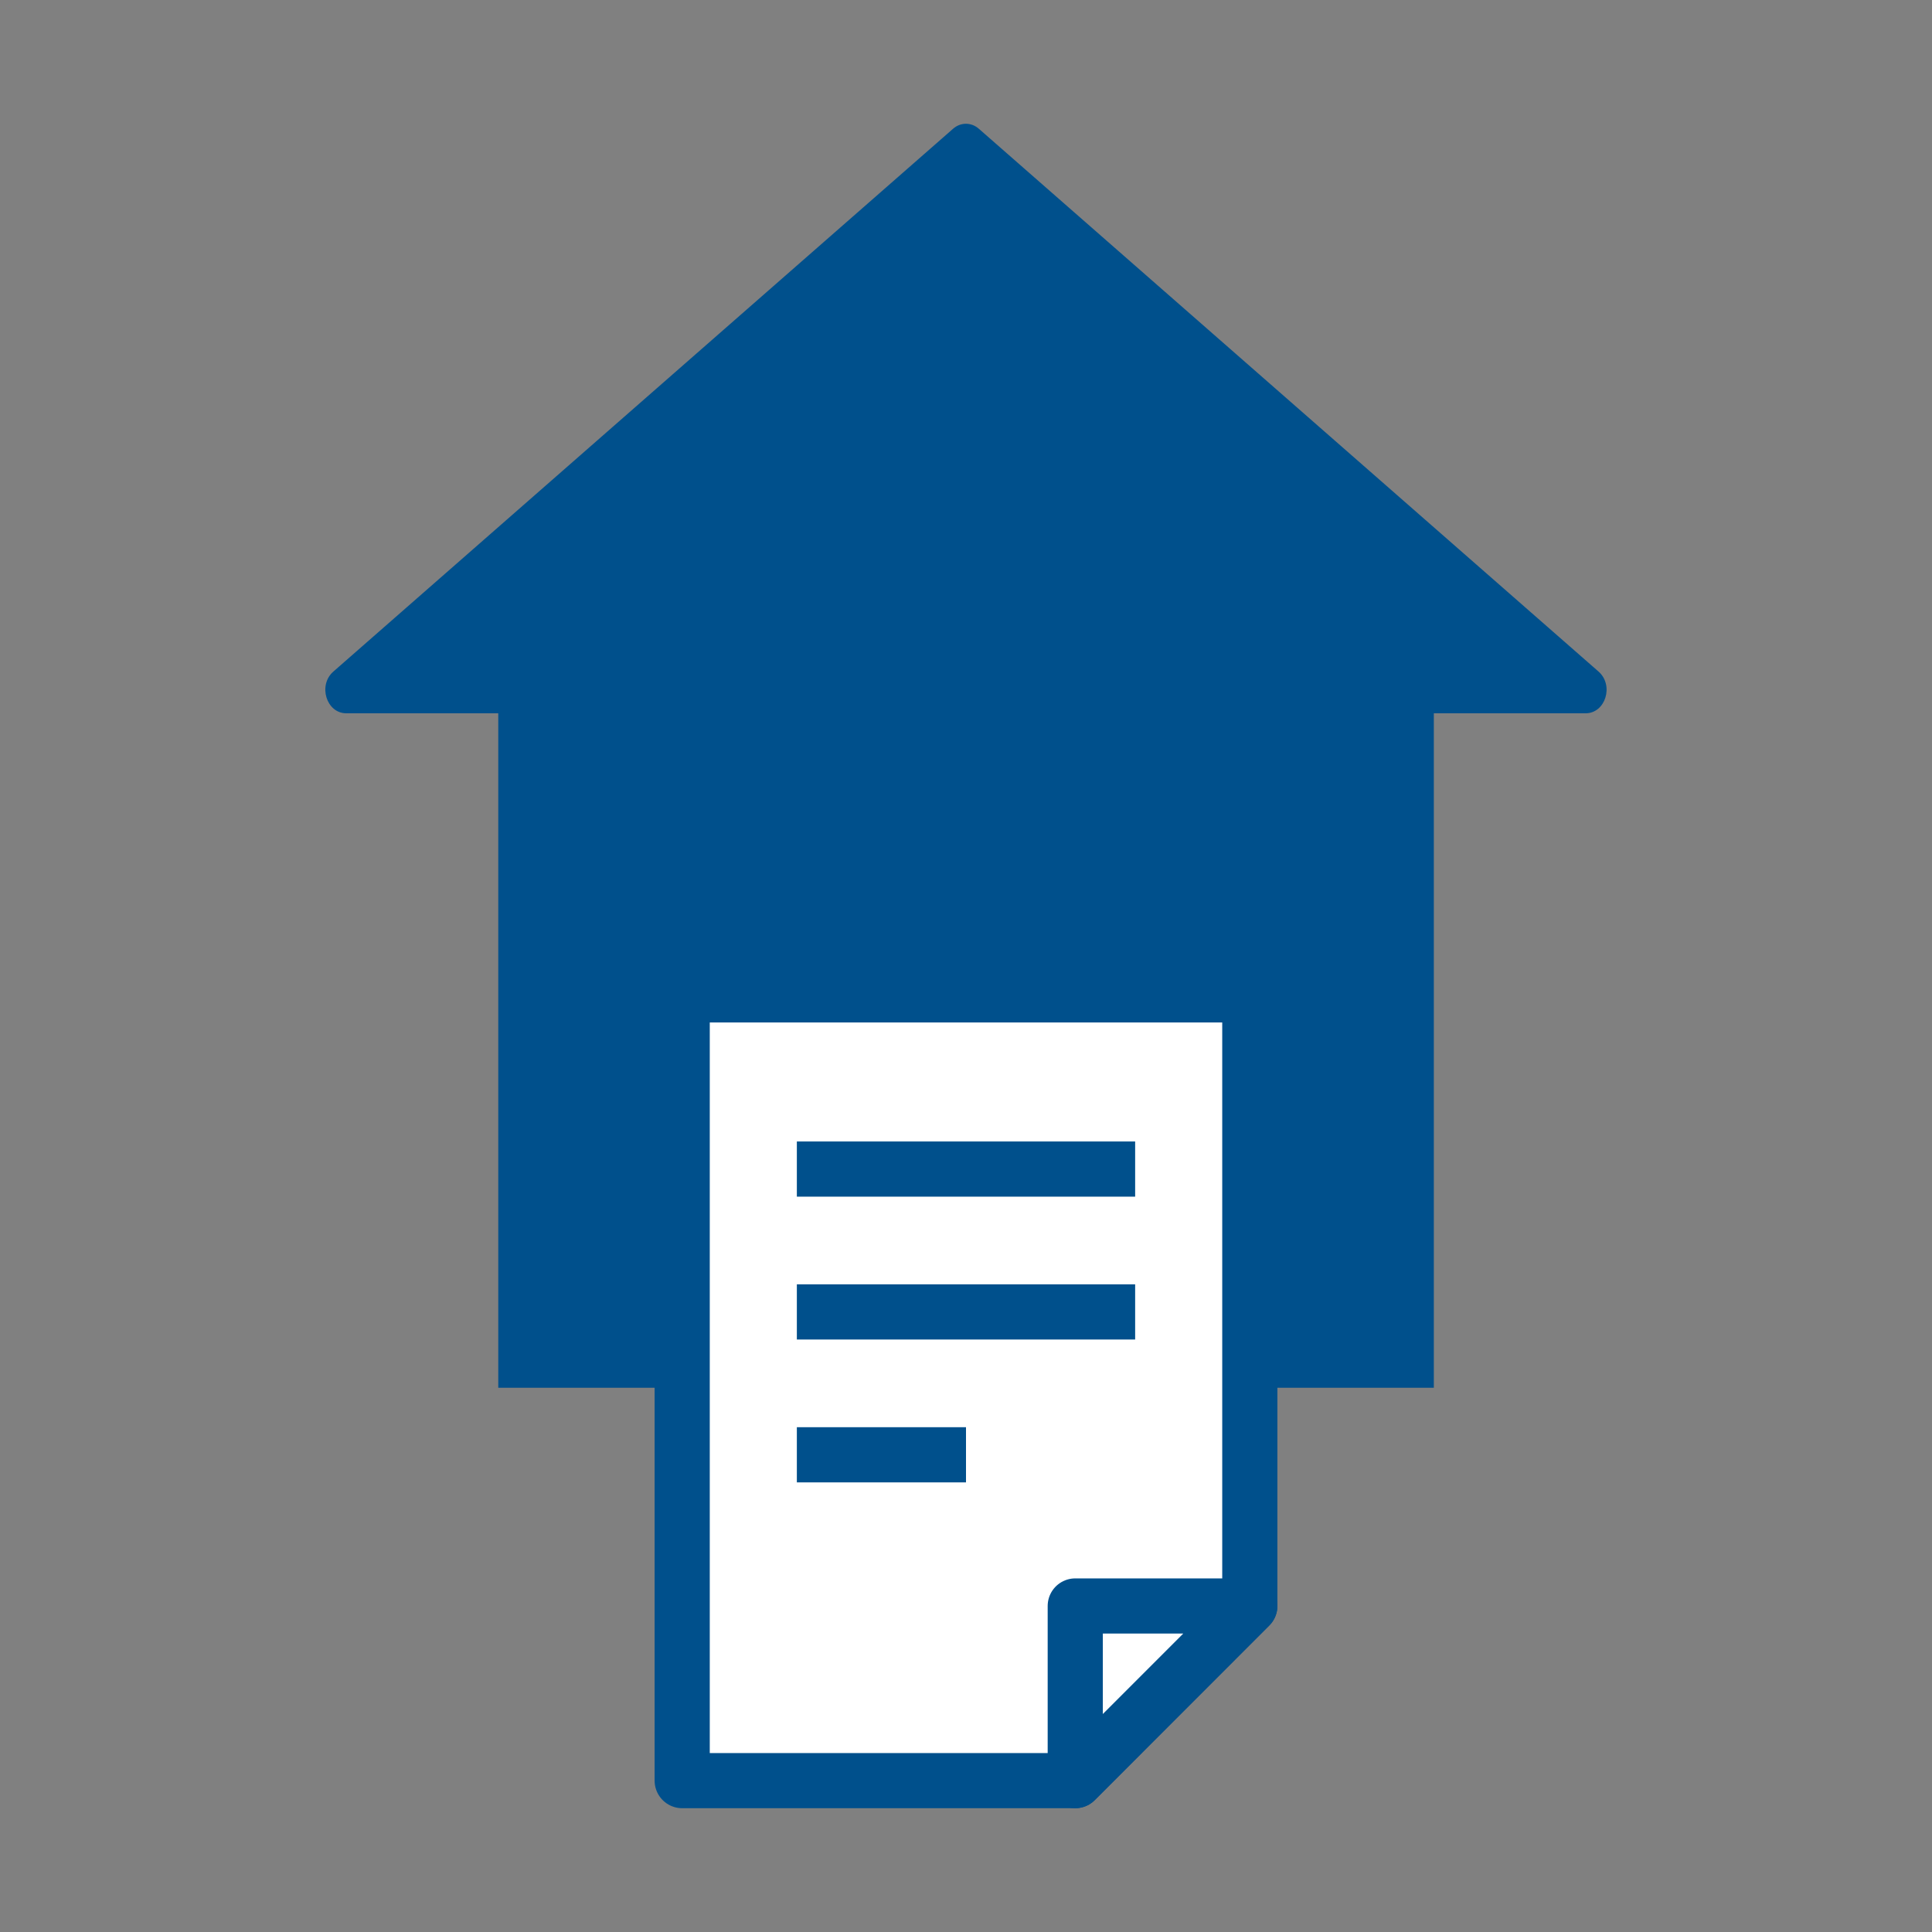
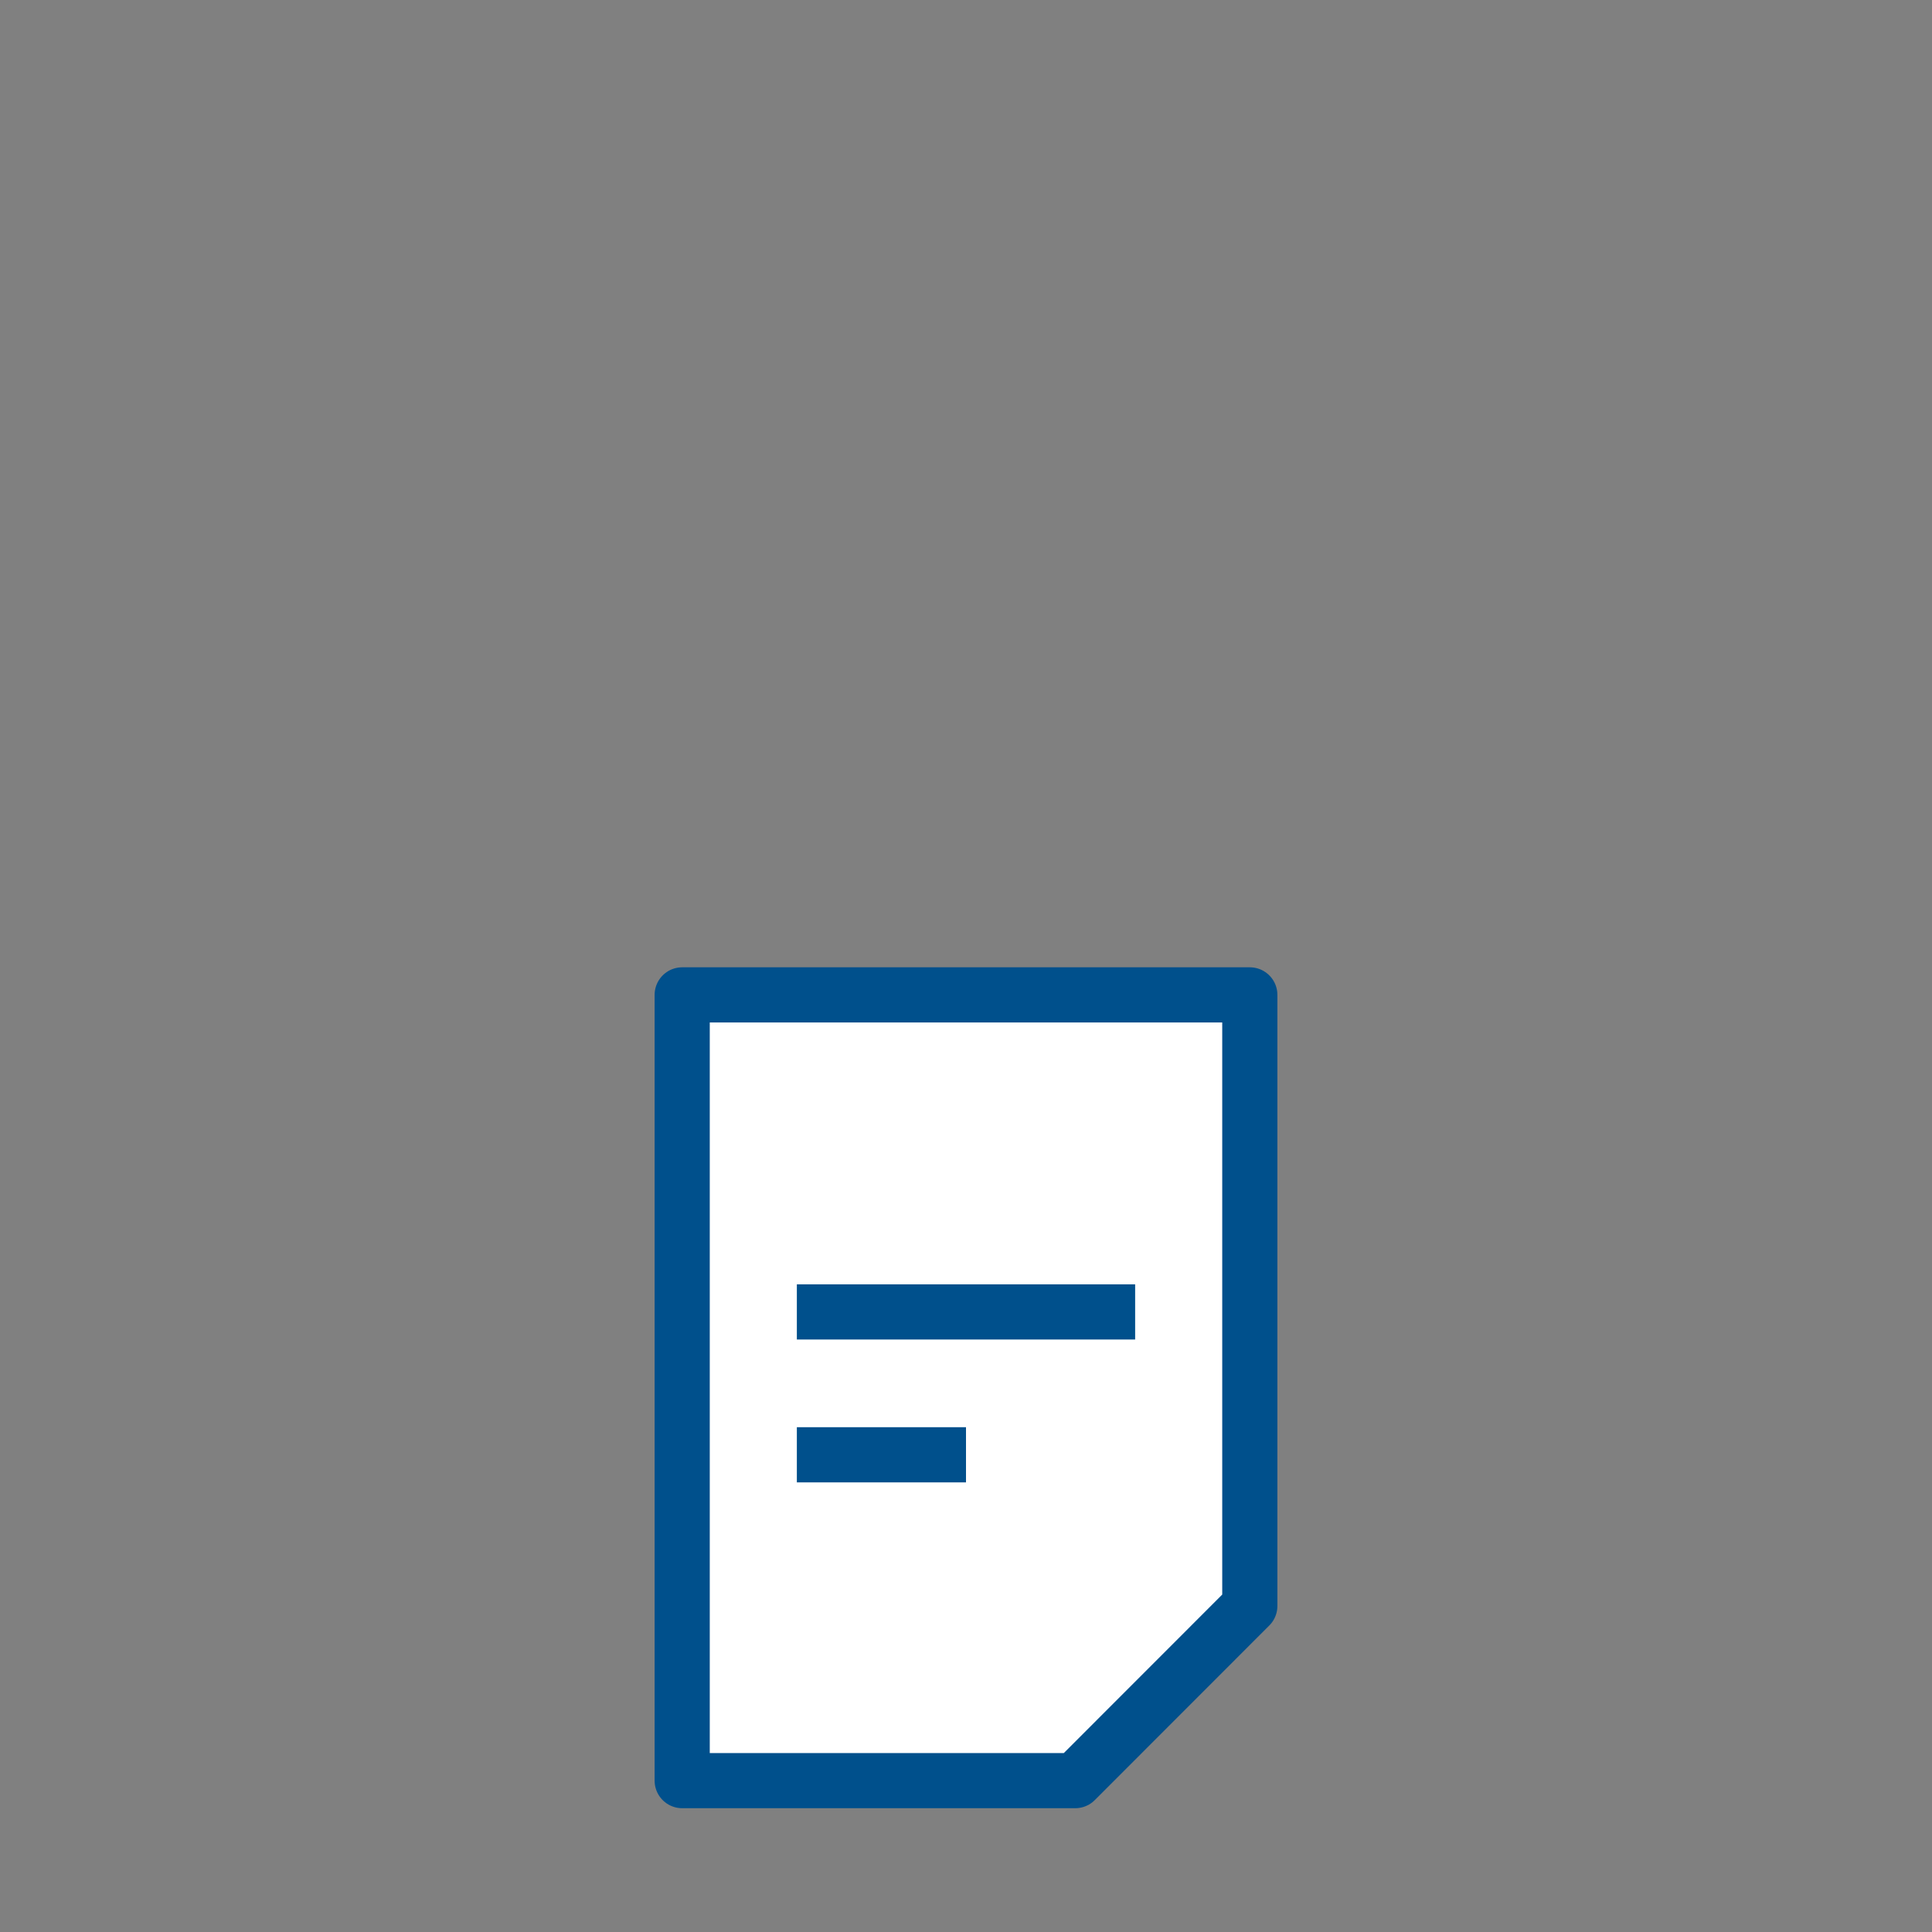
<svg xmlns="http://www.w3.org/2000/svg" id="_レイヤー_2" viewBox="0 0 200 200">
  <rect x="0" y="0" width="200" height="200" fill="#808080" stroke="none" />
  <defs>
    <style>.cls-1,.cls-2{fill:none;}.cls-3{fill:#fff;stroke-linecap:round;}.cls-3,.cls-2{stroke:#00508c;stroke-linejoin:round;stroke-width:5.71px;}.cls-4{fill:#00508c;}</style>
  </defs>
  <g id="cnt01">
-     <rect class="cls-1" width="200" height="200" />
-     <rect class="cls-4" x="51.58" y="63.29" width="96.85" height="80.37" />
-     <path class="cls-4" d="M34.51,69.52L98.66,13.33c.78-.69,1.89-.69,2.67,0l64.15,56.19c1.62,1.42.72,4.32-1.34,4.32H35.85c-2.06,0-2.96-2.91-1.34-4.32Z" />
    <polygon class="cls-3" points="129.38 102.99 70.62 102.99 70.62 184.33 111.31 184.33 129.38 166.25 129.38 102.99" />
-     <line class="cls-2" x1="82.49" y1="121.02" x2="117.51" y2="121.02" />
    <line class="cls-2" x1="82.49" y1="135.81" x2="117.51" y2="135.81" />
    <line class="cls-2" x1="82.49" y1="150.6" x2="100" y2="150.6" />
-     <polygon class="cls-3" points="111.31 184.33 111.31 166.25 129.38 166.25 111.31 184.33" />
  </g>
</svg>